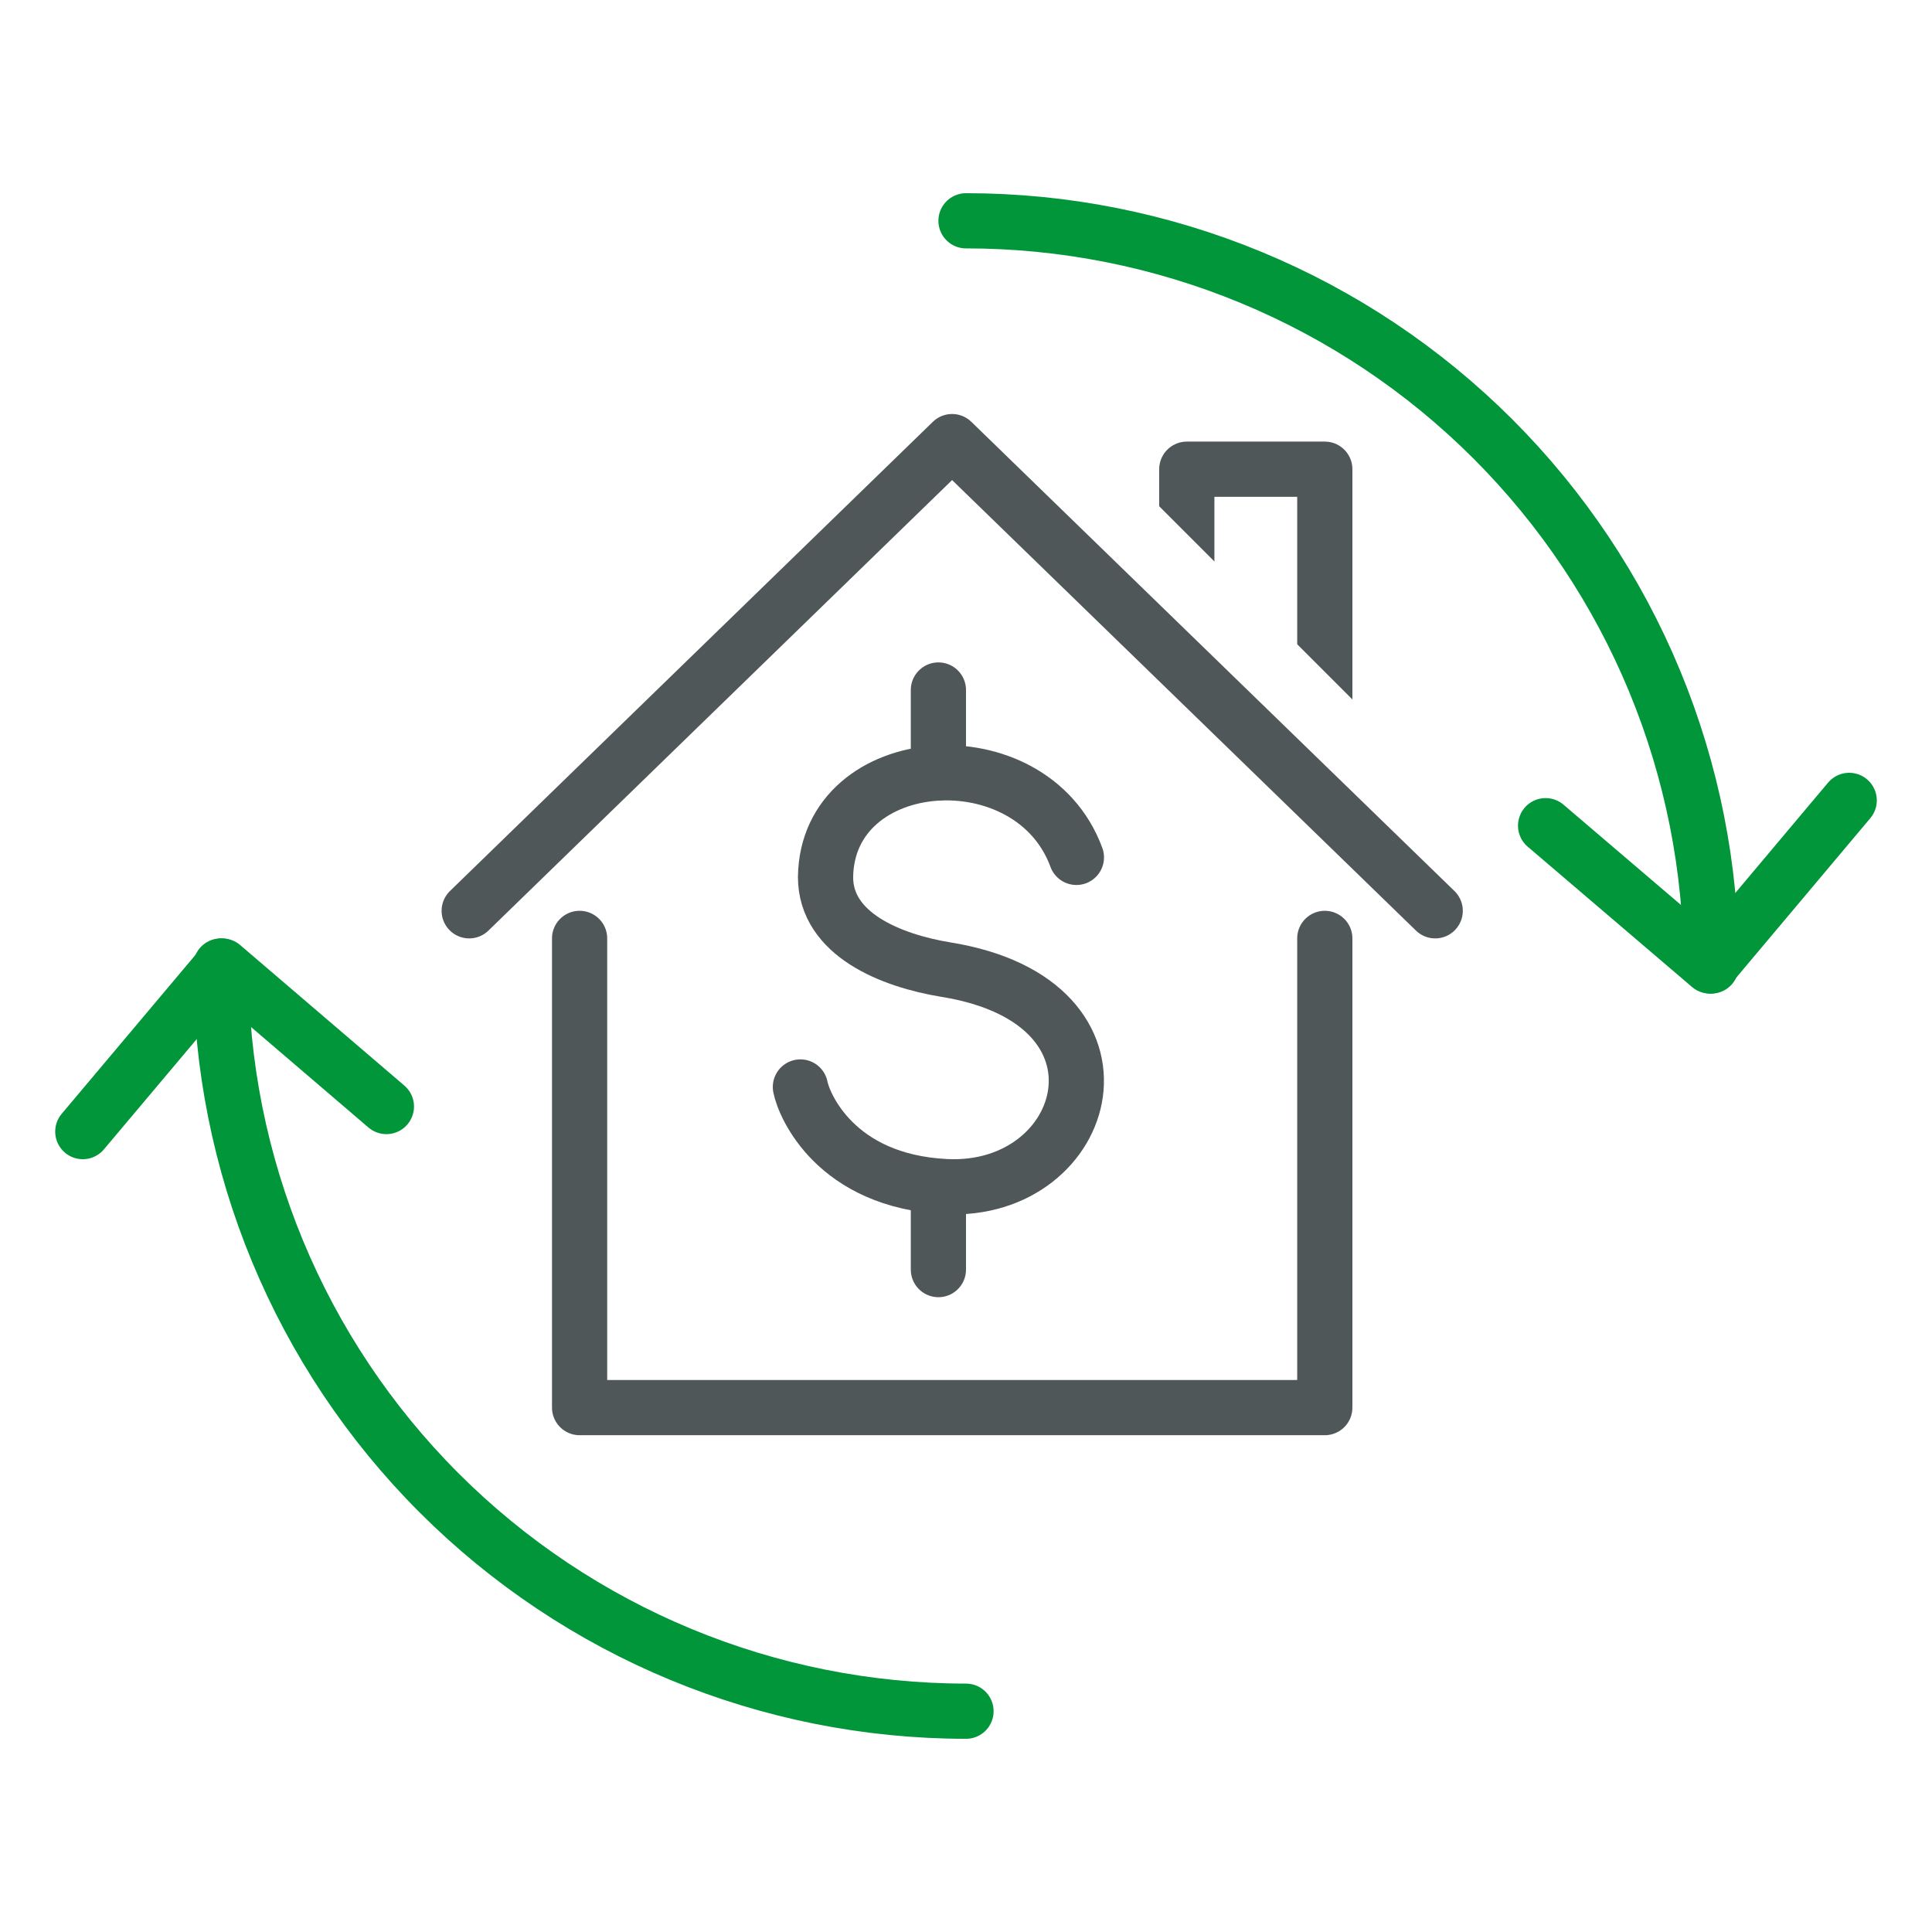
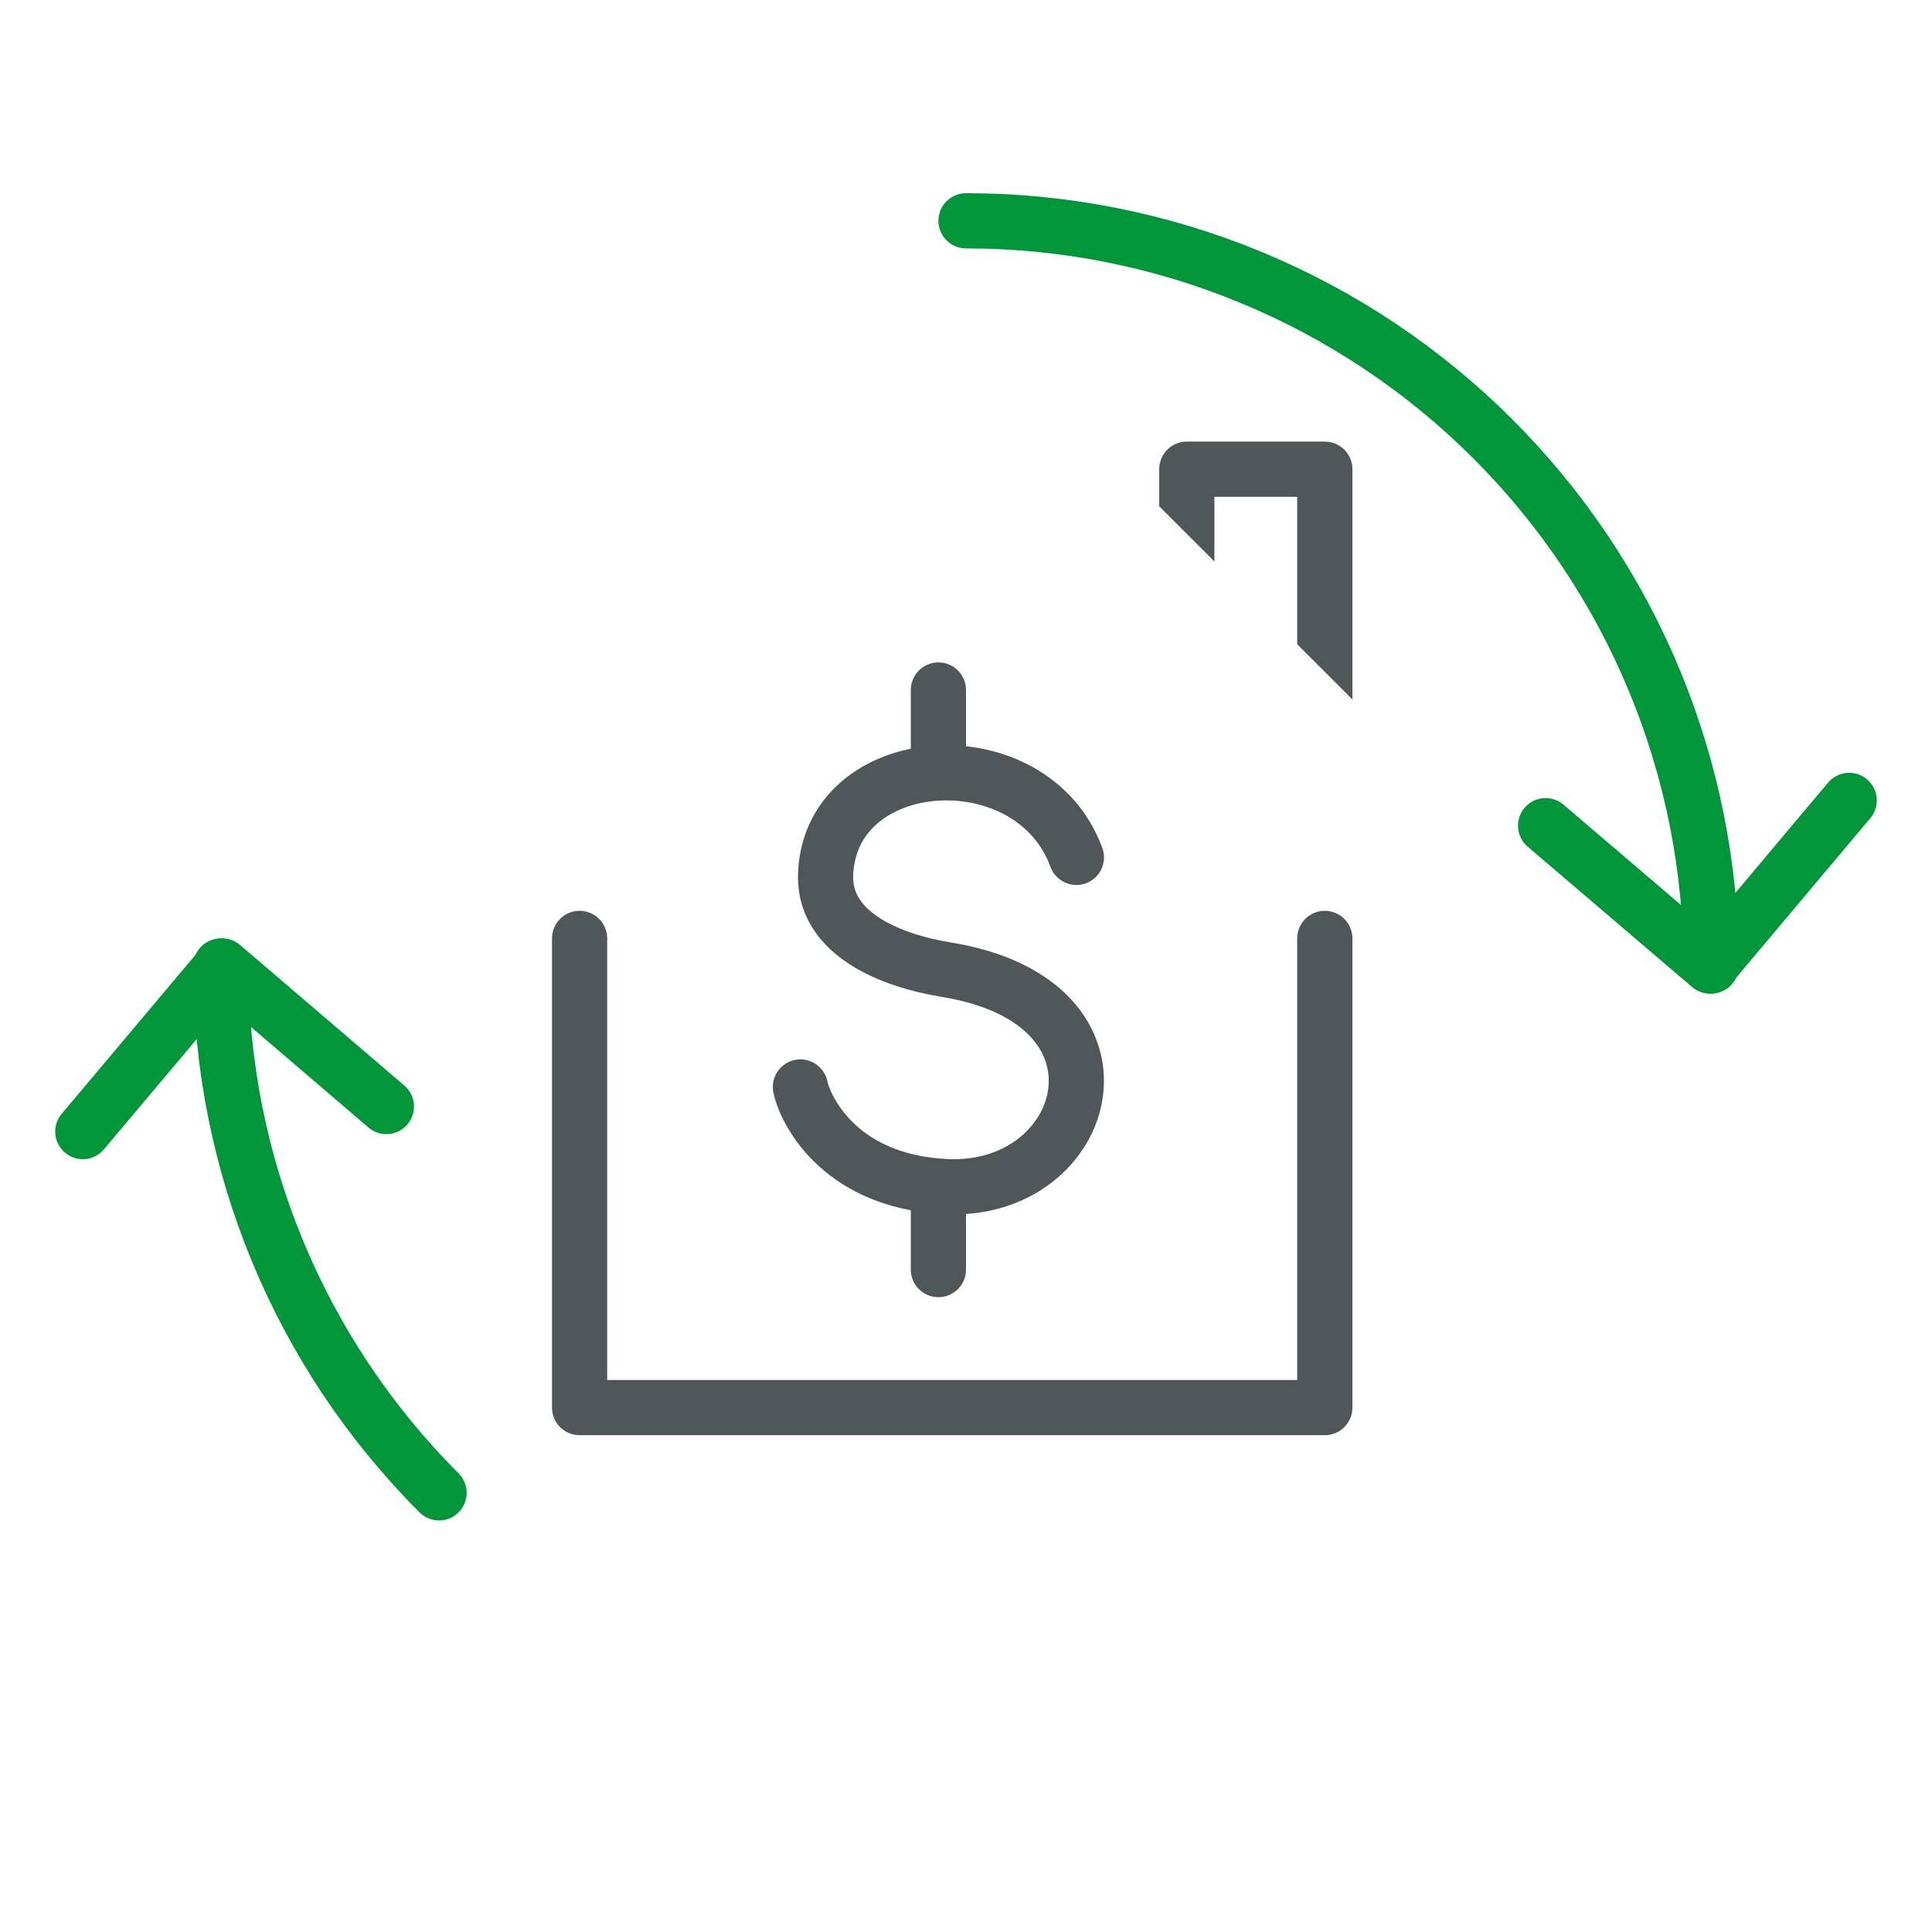
<svg xmlns="http://www.w3.org/2000/svg" width="70" height="70" viewBox="0 0 70 70" fill="none">
  <rect width="70" height="70" fill="white" />
  <path d="M62 35C62 31.454 61.302 27.942 59.945 24.666C58.588 21.389 56.599 18.413 54.091 15.905C51.584 13.398 48.608 11.409 45.332 10.053C42.056 8.696 38.545 7.999 35 8" stroke="#009639" stroke-width="2" stroke-linecap="round" stroke-linejoin="round" />
-   <path d="M8 35C8 42.159 10.844 49.026 15.908 54.089C20.971 59.152 27.838 61.998 35 62" stroke="#009639" stroke-width="2" stroke-linecap="round" stroke-linejoin="round" />
+   <path d="M8 35C8 42.159 10.844 49.026 15.908 54.089" stroke="#009639" stroke-width="2" stroke-linecap="round" stroke-linejoin="round" />
  <path d="M14 40.092L8.05 35L3 41" stroke="#009639" stroke-width="2" stroke-linecap="round" stroke-linejoin="round" />
  <path d="M56 29.916L61.955 35L67 29" stroke="#009639" stroke-width="2" stroke-linecap="round" stroke-linejoin="round" />
  <path d="M39 31.065C37.363 26.614 29.971 27.147 29.911 31.779C29.911 33.85 32.274 34.803 34.266 35.13C41.54 36.299 39.532 43.259 34.266 42.993C30.274 42.795 29.127 40.045 29 39.383" fill="white" />
  <path d="M39 31.065C37.363 26.614 29.971 27.147 29.911 31.779C29.911 33.85 32.274 34.803 34.266 35.13C41.54 36.299 39.532 43.259 34.266 42.993C30.274 42.795 29.127 40.045 29 39.383" stroke="#505759" stroke-width="2" stroke-linecap="round" stroke-linejoin="round" />
  <path d="M34 25V28" stroke="#505759" stroke-width="2" stroke-linecap="round" stroke-linejoin="round" />
  <path d="M34 43V46" stroke="#505759" stroke-width="2" stroke-linecap="round" stroke-linejoin="round" />
  <path d="M43 23.681V17H48V29" stroke="#505759" stroke-width="2" stroke-linecap="round" stroke-linejoin="round" />
  <path d="M35 17L52 34" stroke="white" stroke-width="8" stroke-linecap="round" stroke-linejoin="round" />
-   <path d="M17 33L34.496 16L52 33" stroke="#505759" stroke-width="2" stroke-linecap="round" stroke-linejoin="round" />
  <path d="M21 34V51H48V34" stroke="#505759" stroke-width="2" stroke-linecap="round" stroke-linejoin="round" />
</svg>